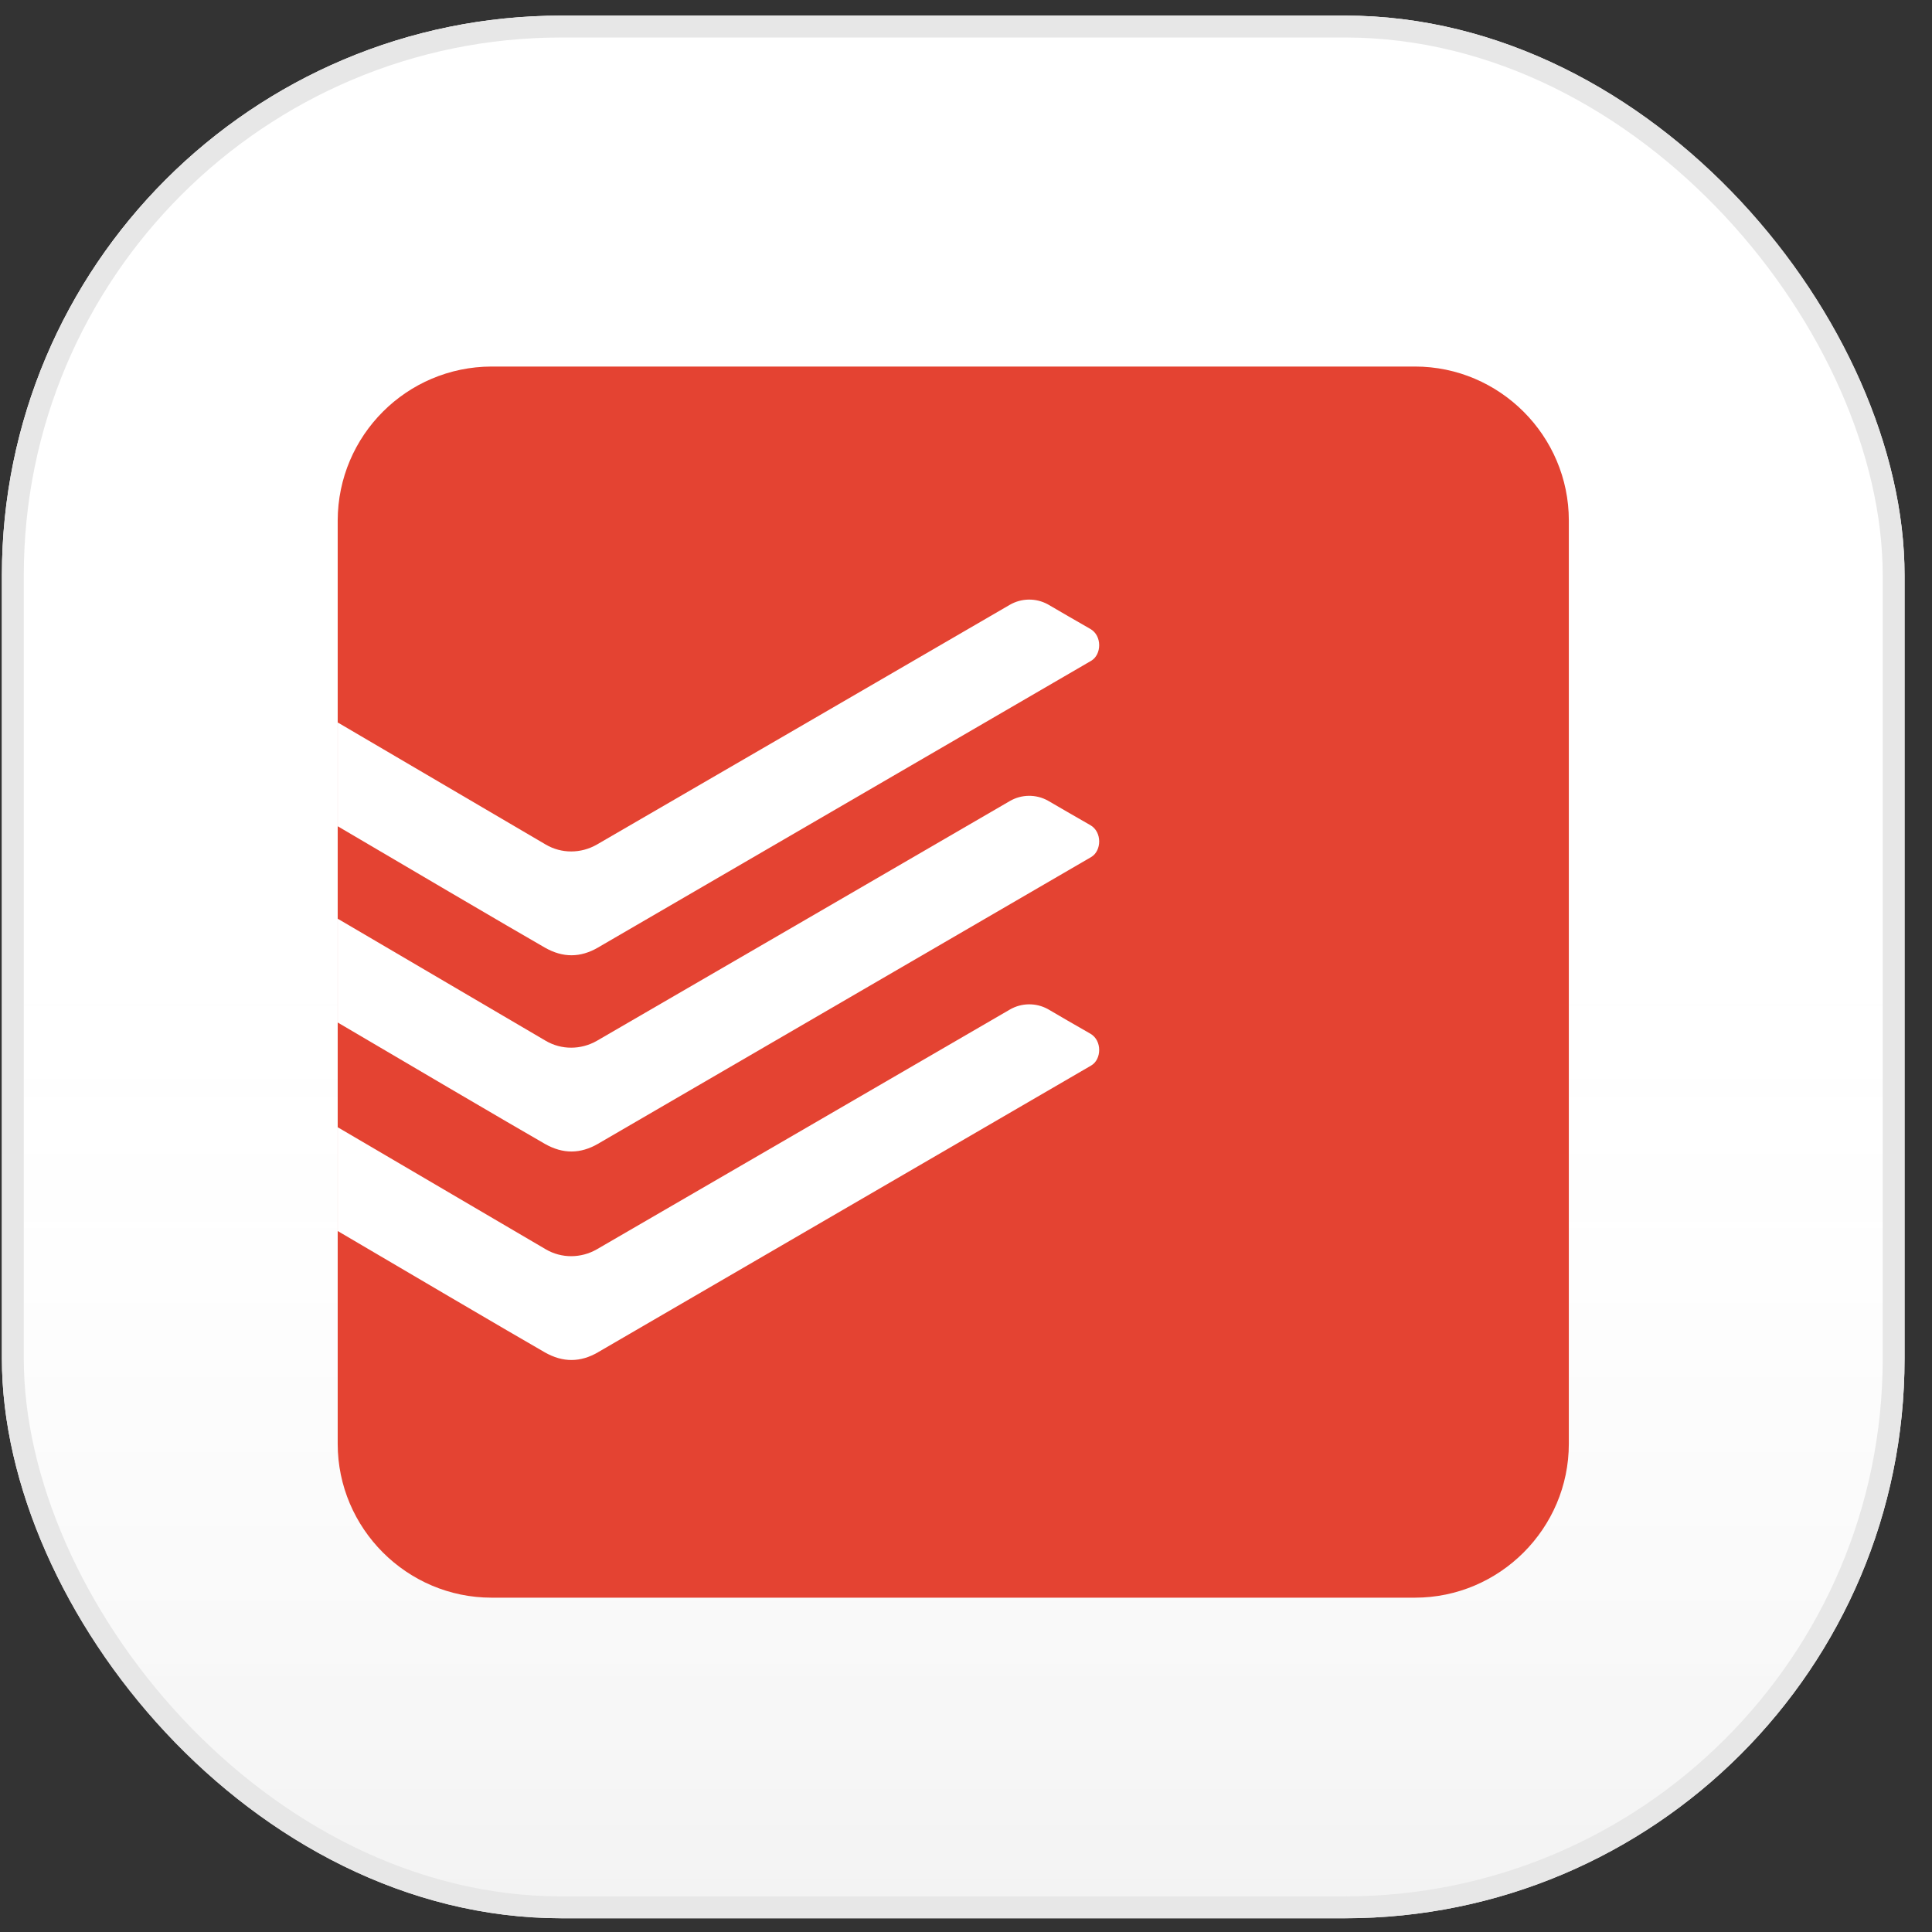
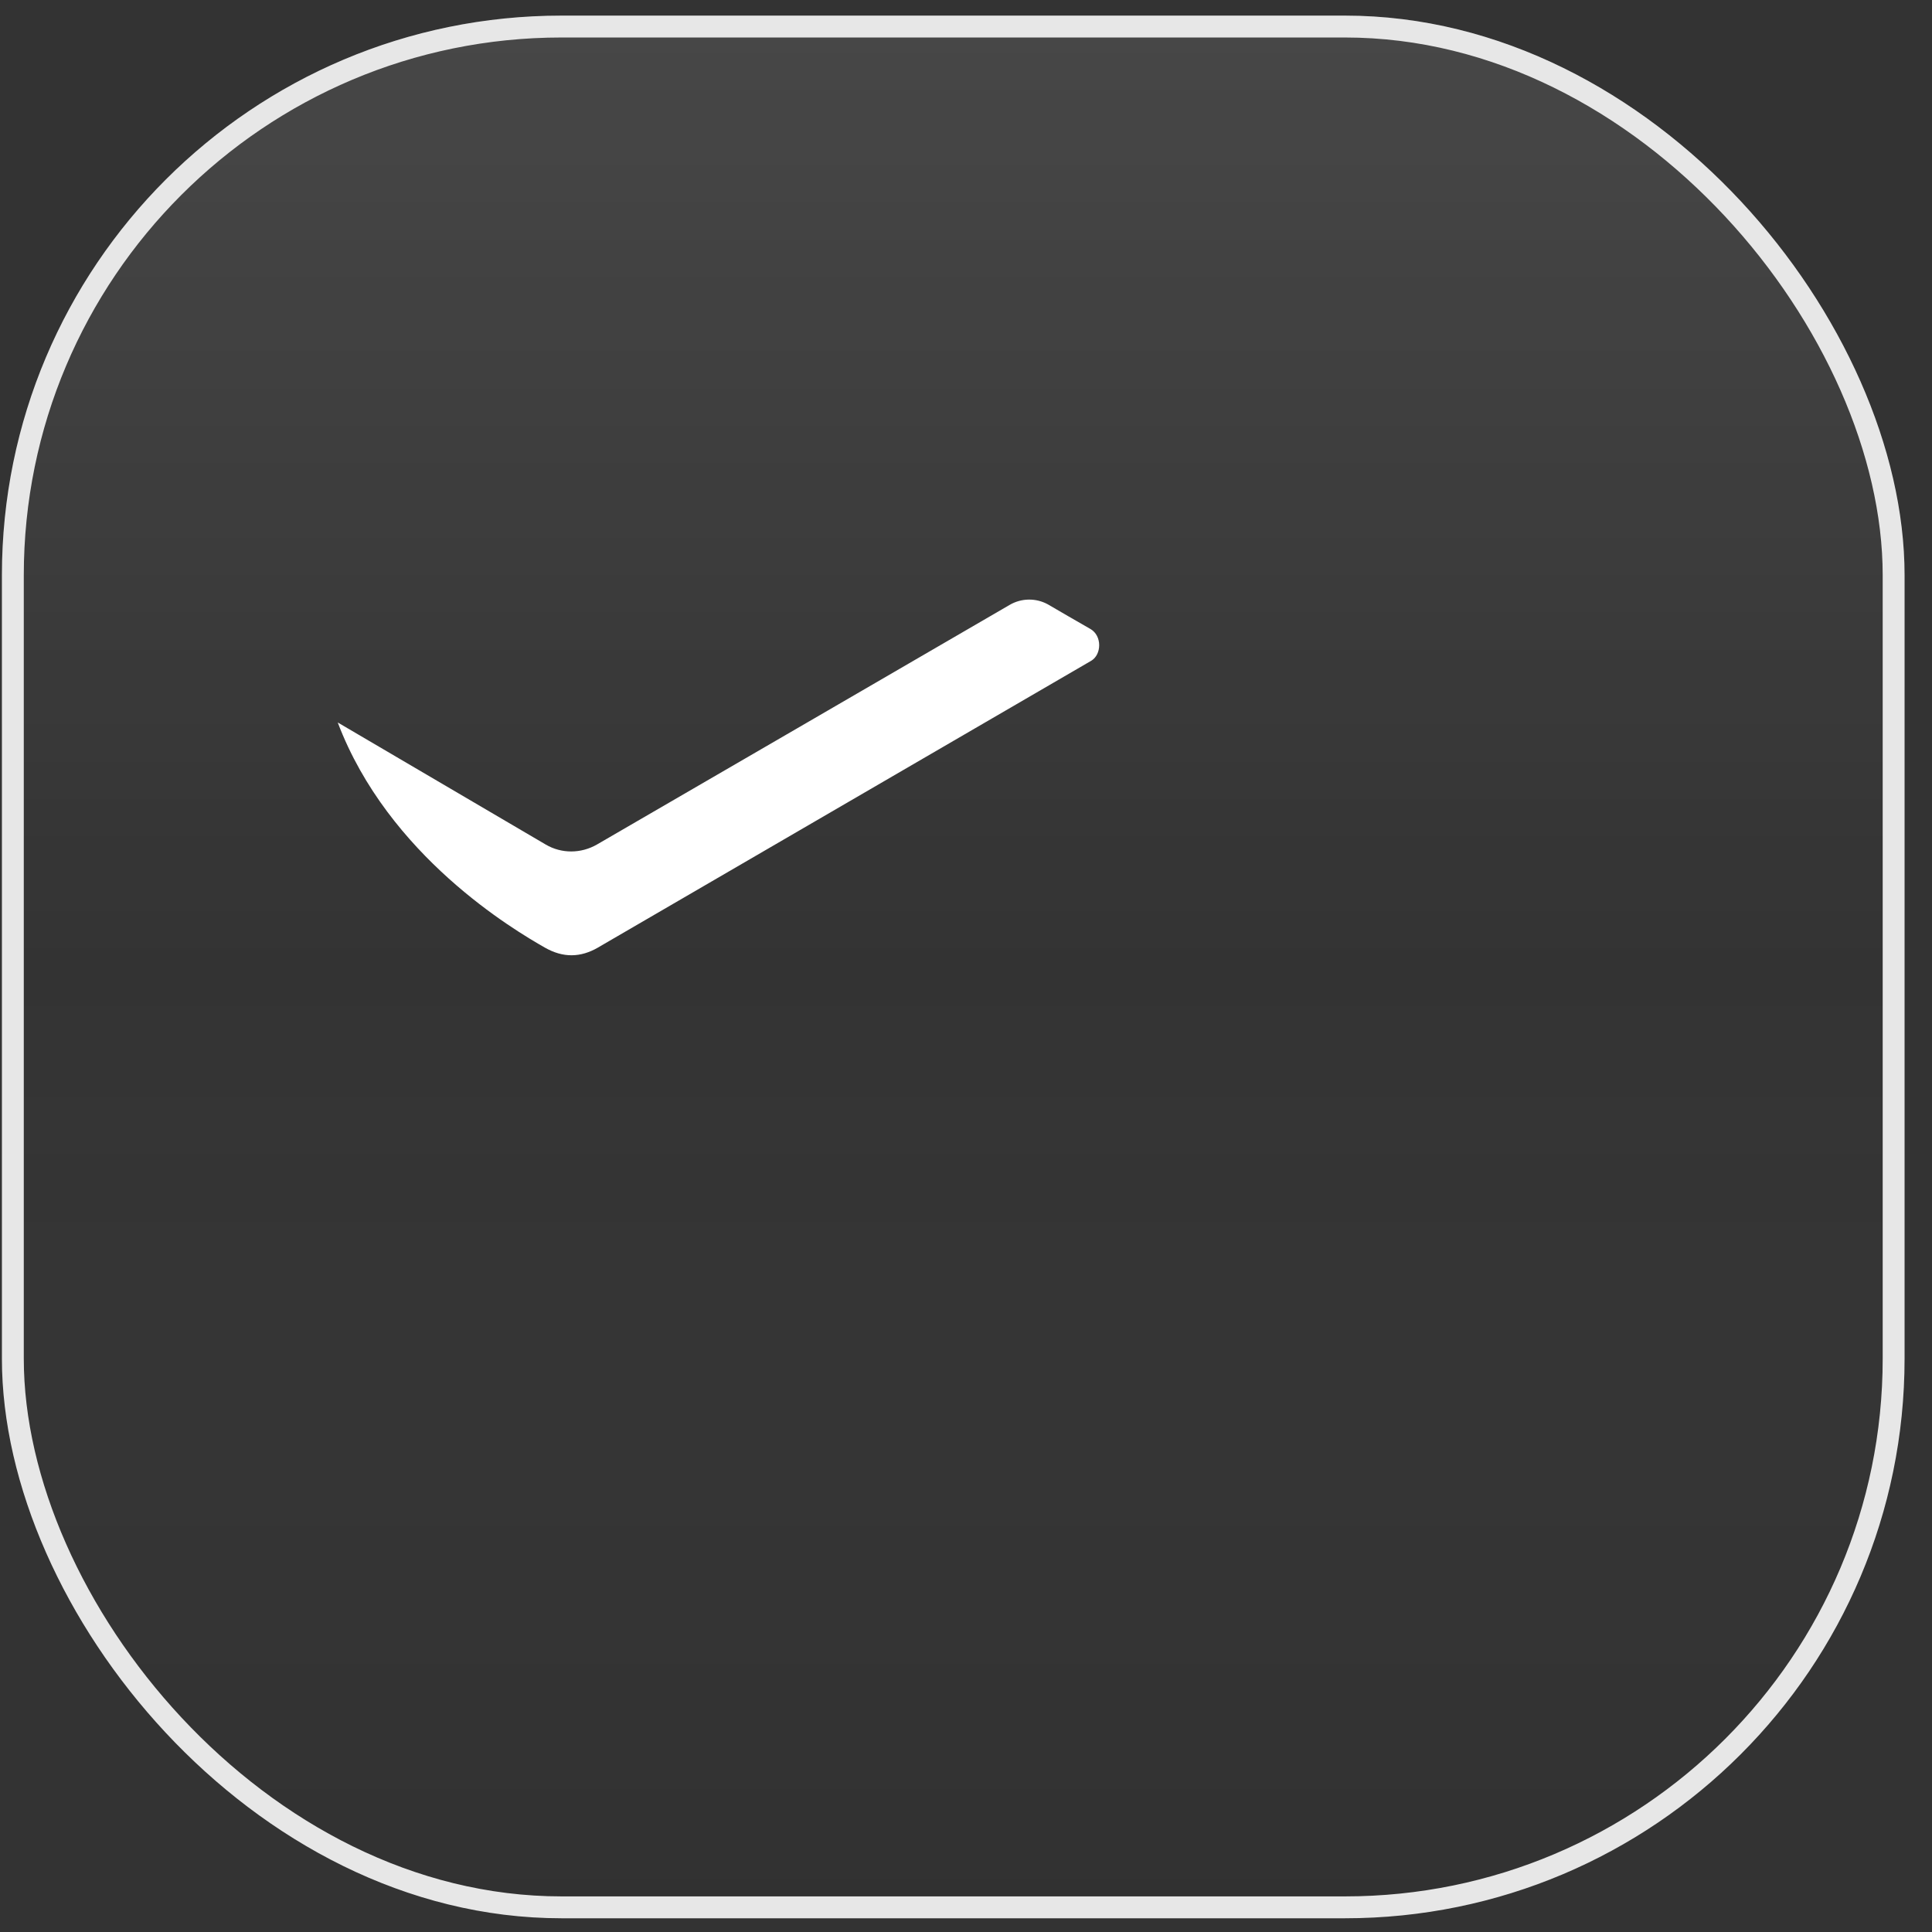
<svg xmlns="http://www.w3.org/2000/svg" width="43" height="43" viewBox="0 0 43 43" fill="none">
  <rect x="0" y="0" width="43" height="43" fill="#333333" stroke="none" />
  <g clip-path="url(#clip0_3072_1023)">
-     <rect x="0.042" y="0.347" width="42.347" height="42.347" rx="12.455" fill="white" />
    <rect x="0.039" y="0.345" width="42.35" height="42.35" rx="12.305" fill="url(#paint0_linear_3072_1023)" />
    <g clip-path="url(#clip1_3072_1023)">
-       <path d="M31.492 8.158H10.941C9.052 8.162 7.522 9.692 7.516 11.583V32.134C7.516 34.018 9.057 35.559 10.941 35.559H31.492C33.376 35.559 34.917 34.018 34.917 32.134V11.583C34.917 9.699 33.376 8.158 31.492 8.158Z" fill="#E44332" />
-       <path d="M13.311 21.088C13.789 20.809 24.051 14.845 24.286 14.707C24.52 14.57 24.533 14.151 24.269 13.999C24.006 13.848 23.507 13.561 23.322 13.451C23.057 13.306 22.736 13.31 22.475 13.461C22.344 13.538 13.575 18.631 13.283 18.798C12.93 19 12.498 19.003 12.148 18.798L7.517 16.08V18.39C8.643 19.054 11.447 20.702 12.126 21.09C12.531 21.321 12.919 21.316 13.312 21.088" fill="white" />
-       <path d="M13.311 25.456C13.789 25.177 24.051 19.213 24.286 19.075C24.52 18.938 24.533 18.518 24.269 18.366C24.006 18.215 23.507 17.929 23.322 17.819C23.057 17.673 22.736 17.677 22.475 17.829C22.344 17.906 13.575 22.999 13.283 23.166C12.93 23.367 12.498 23.371 12.148 23.166L7.517 20.448V22.758C8.643 23.422 11.447 25.07 12.126 25.458C12.531 25.689 12.919 25.683 13.312 25.456" fill="white" />
-       <path d="M13.311 30.096C13.789 29.817 24.051 23.853 24.286 23.715C24.52 23.579 24.533 23.159 24.269 23.007C24.006 22.856 23.507 22.57 23.322 22.459C23.057 22.314 22.736 22.318 22.475 22.47C22.344 22.546 13.575 27.639 13.283 27.806C12.93 28.008 12.498 28.011 12.148 27.806L7.517 25.089V27.399C8.643 28.062 11.447 29.711 12.126 30.099C12.531 30.329 12.919 30.324 13.312 30.096" fill="white" />
+       <path d="M13.311 21.088C13.789 20.809 24.051 14.845 24.286 14.707C24.52 14.57 24.533 14.151 24.269 13.999C24.006 13.848 23.507 13.561 23.322 13.451C23.057 13.306 22.736 13.31 22.475 13.461C22.344 13.538 13.575 18.631 13.283 18.798C12.93 19 12.498 19.003 12.148 18.798L7.517 16.08C8.643 19.054 11.447 20.702 12.126 21.09C12.531 21.321 12.919 21.316 13.312 21.088" fill="white" />
    </g>
  </g>
  <rect x="0.286" y="0.591" width="41.86" height="41.86" rx="12.212" stroke="#E7E7E7" stroke-width="0.487" />
  <defs>
    <linearGradient id="paint0_linear_3072_1023" x1="21.214" y1="0.345" x2="21.214" y2="42.695" gradientUnits="userSpaceOnUse">
      <stop stop-color="white" stop-opacity="0.1" />
      <stop offset="0.5" stop-color="white" stop-opacity="0" />
      <stop offset="1" stop-opacity="0.05" />
    </linearGradient>
    <clipPath id="clip0_3072_1023">
      <rect x="0.042" y="0.347" width="42.347" height="42.347" rx="12.455" fill="white" />
    </clipPath>
    <clipPath id="clip1_3072_1023">
      <rect width="27.401" height="27.401" fill="white" transform="translate(7.516 8.158)" />
    </clipPath>
  </defs>
</svg>